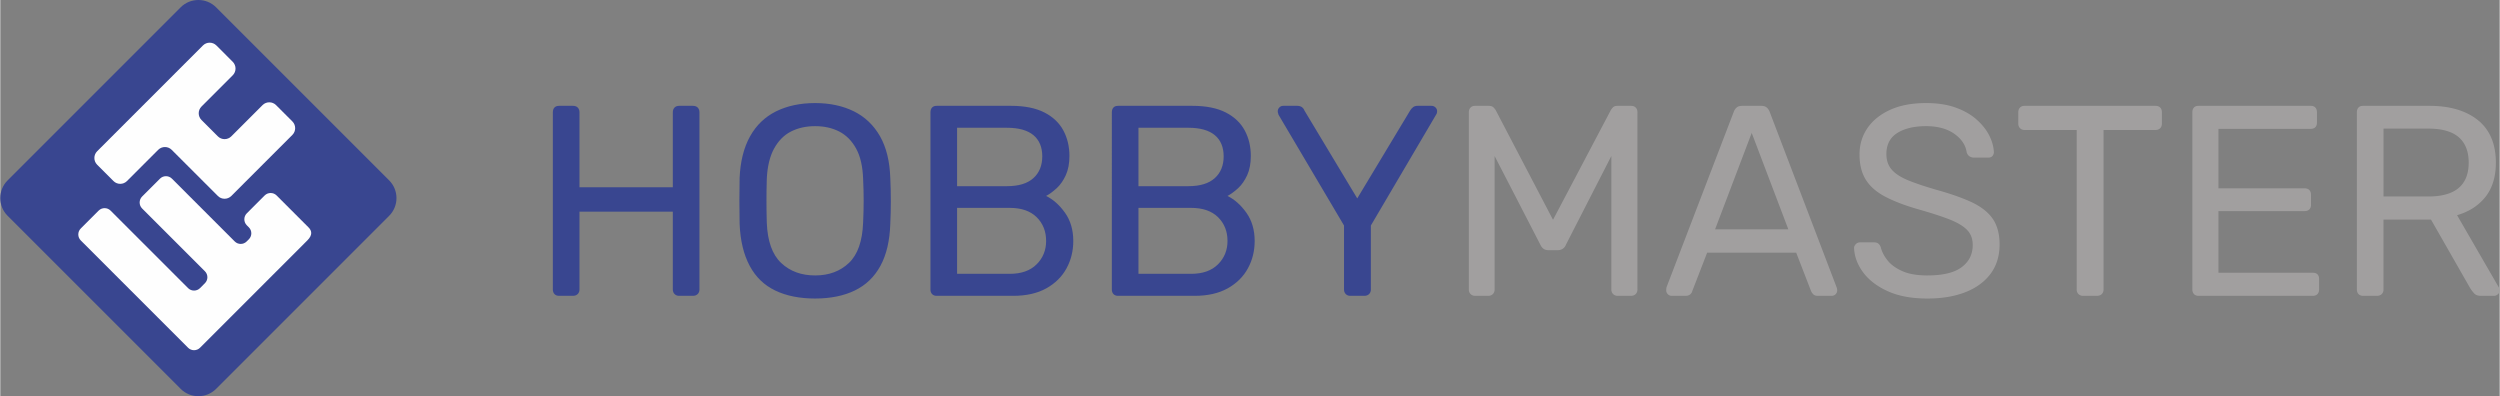
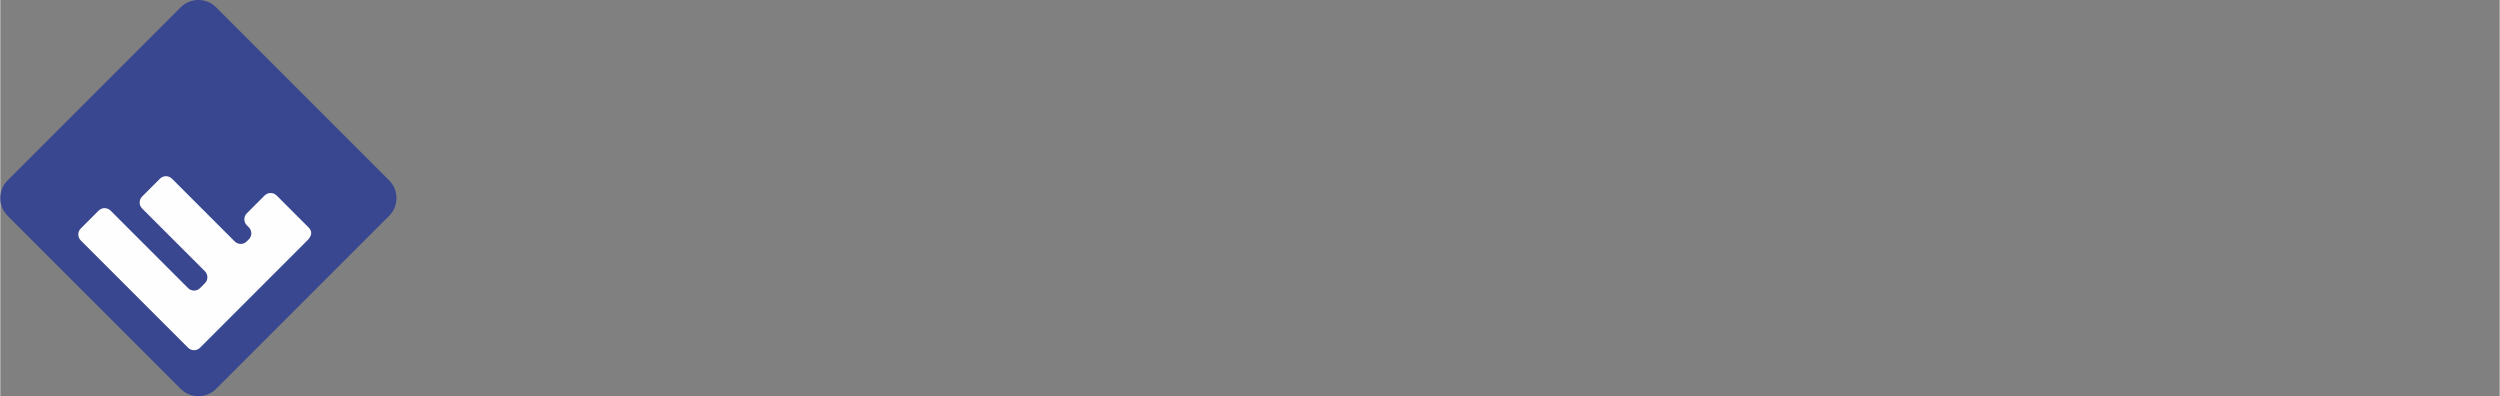
<svg xmlns="http://www.w3.org/2000/svg" xml:space="preserve" width="4720" height="748" viewBox="0 0 4743.93 751.97" shape-rendering="geometricPrecision" text-rendering="geometricPrecision" image-rendering="optimizeQuality" fill-rule="evenodd" clip-rule="evenodd">
  <rect x="0" y="0" width="4743.93" height="751.97" fill="#808080" stroke="none" />
  <defs>
    <style>.fil0,.fil2{fill:#fefefe;fill-rule:nonzero}.fil0{fill:#394690}</style>
  </defs>
  <g id="Слой_x0020_1">
-     <path class="fil0" d="M1060.59 561.49c-3.8 0-6.72-1.16-8.77-3.36-2.04-2.19-3.06-5.11-3.06-8.47V213.14c0-3.8 1.02-6.86 3.06-9.06 2.05-2.19 4.97-3.21 8.77-3.21h26.29c3.8 0 6.86 1.02 9.05 3.21 2.2 2.2 3.36 5.26 3.36 9.06V355.4h177.18V213.14c0-3.8 1.16-6.86 3.35-9.06 2.2-2.19 5.12-3.21 8.48-3.21h26.29c3.8 0 6.86 1.02 9.05 3.21 2.19 2.2 3.36 5.26 3.36 9.06v336.52c0 3.36-1.17 6.28-3.36 8.47-2.19 2.2-5.25 3.36-9.05 3.36h-26.29c-3.36 0-6.28-1.16-8.48-3.36-2.19-2.19-3.35-5.11-3.35-8.47V401.7h-177.18v147.96c0 3.36-1.16 6.28-3.36 8.47-2.19 2.2-5.25 3.36-9.05 3.36h-26.29zm485.94 5.12c-29.5 0-54.77-5.12-75.66-15.19-21.03-10.08-37.24-25.71-48.49-46.89-11.39-21.18-17.82-47.62-19.13-79.6-.3-15.05-.44-29.65-.44-43.53 0-13.87.14-28.48.44-43.52 1.31-31.7 8.03-57.99 19.86-79.17s28.34-36.95 49.51-47.47c21.18-10.37 45.72-15.63 73.91-15.63 27.9 0 52.29 5.26 73.47 15.63 21.18 10.52 37.68 26.29 49.81 47.47 11.97 21.18 18.4 47.47 19.42 79.17.73 15.04 1.02 29.65 1.02 43.52 0 13.88-.29 28.48-1.02 43.53-1.02 31.98-7.16 58.42-18.69 79.6-11.54 21.18-27.9 36.81-48.79 46.89-20.89 10.07-46.01 15.19-75.22 15.19zm0-43.82c26.14 0 47.47-7.89 64.12-23.66 16.65-15.78 25.71-41.34 27.02-76.83.73-15.34 1.02-29.21 1.02-41.48 0-12.13-.29-25.86-1.02-40.9-.73-23.66-5.11-42.94-13.14-57.69-8.04-14.76-18.85-25.71-32.14-32.58-13.43-6.86-28.77-10.22-45.86-10.22s-32.42 3.36-45.86 10.22c-13.44 6.87-24.1 17.82-32.14 32.58-8.03 14.75-12.7 34.03-13.72 57.69-.44 15.04-.59 28.77-.59 40.9 0 12.27.15 26.14.59 41.48 1.31 35.49 10.51 61.05 27.31 76.83 16.8 15.77 38.27 23.66 64.41 23.66zm230.78 38.7c-3.8 0-6.72-1.16-8.77-3.36-2.04-2.19-3.07-5.11-3.07-8.47V213.14c0-3.8 1.03-6.86 3.07-9.06 2.05-2.19 4.97-3.21 8.77-3.21h141.24c25.7 0 46.74 4.24 63.09 12.56 16.22 8.33 28.34 19.72 36.08 34.18 7.74 14.46 11.54 30.67 11.54 48.49 0 14.17-2.34 26.29-6.87 36.37-4.67 10.08-10.37 18.4-17.23 24.69-6.86 6.28-13.58 11.24-20.16 14.75 13.3 6.57 25.27 17.09 35.79 31.84 10.51 14.75 15.77 32.72 15.77 53.6 0 18.84-4.23 36.23-12.85 52-8.62 15.92-21.47 28.48-38.41 37.98-17.09 9.49-37.98 14.16-62.66 14.16h-145.33zm38.7-41.77h99.91c22.05 0 39-5.99 51.12-18.11 11.98-11.98 17.96-26.73 17.96-44.26 0-18.26-5.98-33.3-17.96-45.13-12.12-11.83-29.07-17.67-51.12-17.67h-99.91v125.17zm0-166.36h94.79c22.06 0 38.71-5.11 49.96-15.19 11.24-10.08 16.94-23.96 16.94-41.48 0-17.53-5.7-30.97-16.94-40.32-11.25-9.2-27.9-13.87-49.96-13.87h-94.79v110.86zm305.56 208.13c-3.8 0-6.72-1.16-8.76-3.36-2.05-2.19-3.07-5.11-3.07-8.47V213.14c0-3.8 1.02-6.86 3.07-9.06 2.04-2.19 4.96-3.21 8.76-3.21h141.24c25.71 0 46.74 4.24 63.1 12.56 16.21 8.33 28.33 19.72 36.07 34.18 7.75 14.46 11.54 30.67 11.54 48.49 0 14.17-2.33 26.29-6.86 36.37-4.68 10.08-10.37 18.4-17.24 24.69-6.86 6.28-13.58 11.24-20.15 14.75 13.29 6.57 25.27 17.09 35.78 31.84 10.52 14.75 15.78 32.72 15.78 53.6 0 18.84-4.24 36.23-12.86 52-8.61 15.92-21.47 28.48-38.41 37.98-17.09 9.49-37.98 14.16-62.66 14.16h-145.33zm38.71-41.77h99.9c22.06 0 39-5.99 51.12-18.11 11.98-11.98 17.97-26.73 17.97-44.26 0-18.26-5.99-33.3-17.97-45.13-12.12-11.83-29.06-17.67-51.12-17.67h-99.9v125.17zm0-166.36h94.79c22.05 0 38.7-5.11 49.95-15.19 11.25-10.08 16.94-23.96 16.94-41.48 0-17.53-5.69-30.97-16.94-40.32-11.25-9.2-27.9-13.87-49.95-13.87h-94.79v110.86zm401.95 208.13c-3.5 0-6.28-1.16-8.47-3.36-2.19-2.19-3.36-5.11-3.36-8.47V427.99l-124.29-210.18c-.3-1.02-.59-2.19-.88-3.21-.44-1.02-.59-2.19-.59-3.5 0-2.78 1.03-5.12 3.07-7.16 2.05-2.05 4.38-3.07 7.16-3.07h26.87c3.07 0 5.85.73 8.33 2.19 2.34 1.61 4.09 3.8 5.11 6.58l100.34 166.94 100.49-166.94c1.76-2.78 3.8-4.97 5.99-6.58 2.19-1.46 4.97-2.19 8.04-2.19h26.29c3.06 0 5.55 1.02 7.74 3.07 2.04 2.04 3.06 4.38 3.06 7.16 0 1.31-.14 2.48-.43 3.5-.44 1.02-.88 2.19-1.61 3.21l-123.71 210.18v121.67c0 3.36-1.17 6.28-3.36 8.47-2.19 2.2-5.26 3.36-9.06 3.36h-26.73z" />
-     <path d="M2799.14 561.49c-3.36 0-6.28-1.16-8.47-3.36-2.19-2.19-3.36-5.11-3.36-8.47V213.14c0-3.8 1.17-6.86 3.36-9.06 2.19-2.19 5.11-3.21 8.47-3.21h25.71c4.24 0 7.3 1.02 9.35 3.07 2.04 2.04 3.36 3.8 4.09 5.11l108.81 208.14 109.69-208.14c.73-1.31 2.05-3.07 3.95-5.11 1.9-2.05 4.82-3.07 8.91-3.07h25.27c3.79 0 6.86 1.02 9.05 3.21 2.19 2.2 3.36 5.26 3.36 9.06v336.52c0 3.36-1.17 6.28-3.36 8.47-2.19 2.2-5.26 3.36-9.05 3.36h-25.27c-3.36 0-6.28-1.16-8.48-3.36-2.19-2.19-3.35-5.11-3.35-8.47V296.1l-86.03 167.97c-1.32 3.51-3.36 6.14-6.14 8.03-2.77 1.9-6.28 2.78-10.37 2.78h-15.92c-4.53 0-7.89-.88-10.37-2.78-2.48-1.89-4.53-4.52-6.13-8.03l-86.62-167.97v253.56c0 3.36-1.17 6.28-3.36 8.47-2.19 2.2-5.11 3.36-8.47 3.36h-25.27zm373.04 0c-2.77 0-5.11-1.02-7.16-3.06-2.04-2.05-3.06-4.53-3.06-7.31 0-1.6.14-3.5.44-5.55l127.8-333.45c1.31-3.36 3.21-6.14 5.7-8.18 2.33-2.05 5.98-3.07 10.8-3.07h35.06c4.82 0 8.32 1.02 10.81 3.07 2.48 2.04 4.38 4.82 5.69 8.18l127.22 333.45c.73 2.05 1.02 3.95 1.02 5.55 0 2.78-1.02 5.26-3.06 7.31-2.05 2.04-4.39 3.06-7.16 3.06h-26.29c-4.24 0-7.16-1.02-9.06-3.06-1.9-2.05-3.21-3.95-3.94-5.7l-28.34-73.18h-168.99l-28.33 73.18c-.3 1.75-1.47 3.65-3.51 5.7-2.19 2.04-5.26 3.06-9.35 3.06h-26.29zm82.53-126.19h139.04l-69.52-183.02-69.52 183.02zm402.98 131.31c-29.95 0-54.92-4.68-75.23-13.88-20.3-9.2-35.93-21.18-46.74-35.78-10.8-14.61-16.5-29.95-17.23-46.16 0-2.78 1.17-5.26 3.36-7.45 2.19-2.19 4.97-3.36 8.03-3.36h26.29c4.09 0 7.16 1.02 9.2 3.07 2.05 2.04 3.36 4.53 4.09 7.3 2.2 8.18 6.43 16.36 13 24.39 6.58 8.04 15.92 14.76 28.05 20.01 12.12 5.41 27.9 8.04 47.18 8.04 29.5 0 51.26-5.26 65.14-15.78 13.87-10.37 20.88-24.39 20.88-41.92 0-11.97-3.65-21.61-11.1-29.06-7.45-7.45-18.69-14.02-33.74-19.87-15.04-5.84-34.61-12.12-58.71-18.98-25.12-7.16-45.86-15.19-62.37-23.81-16.5-8.62-28.77-19.28-36.81-31.99-8.03-12.71-12.12-28.77-12.12-48.35 0-18.55 4.97-35.05 14.9-49.66 9.93-14.6 24.39-26.29 43.23-34.9 18.84-8.62 41.63-12.86 68.07-12.86 21.32 0 40.02 2.78 55.94 8.47 15.92 5.7 29.36 13.3 40.02 22.79 10.66 9.49 18.69 19.57 24.1 30.38 5.4 10.81 8.32 21.32 8.76 31.69 0 2.34-.87 4.68-2.48 6.87-1.75 2.19-4.53 3.36-8.33 3.36h-27.31c-2.48 0-4.97-.73-7.45-2.05-2.63-1.31-4.67-3.94-5.99-7.74-2.04-14.02-9.93-25.85-23.66-35.49s-31.55-14.46-53.6-14.46c-22.35 0-40.46 4.24-54.34 12.85-13.87 8.62-20.88 22.06-20.88 40.17 0 11.69 3.21 21.33 9.78 29.07 6.57 7.74 16.8 14.6 30.97 20.45 14.02 5.84 32.42 11.97 55.06 18.54 27.46 7.6 49.95 15.63 67.48 23.96 17.53 8.47 30.53 18.99 39 31.4 8.32 12.56 12.56 28.63 12.56 48.2 0 21.62-5.7 40.02-16.94 55.36-11.4 15.33-27.32 27.02-47.77 35.05-20.44 8.04-44.54 12.13-72.29 12.13zm295.18-5.12c-3.36 0-6.28-1.16-8.47-3.36-2.19-2.19-3.36-5.11-3.36-8.47V246.73h-99.03c-3.36 0-6.28-1.16-8.47-3.36-2.19-2.19-3.36-5.11-3.36-8.61v-21.62c0-3.8 1.17-6.86 3.36-9.06 2.19-2.19 5.11-3.21 8.47-3.21h248.45c3.8 0 6.87 1.02 9.06 3.21 2.19 2.2 3.21 5.26 3.21 9.06v21.62c0 3.5-1.02 6.42-3.21 8.61-2.19 2.2-5.26 3.36-9.06 3.36h-98.44v302.93c0 3.36-1.17 6.28-3.36 8.47-2.19 2.2-5.26 3.36-9.06 3.36h-26.73zm219.53 0c-3.8 0-6.72-1.16-8.76-3.36-2.05-2.19-3.07-5.11-3.07-8.47V213.14c0-3.8 1.02-6.86 3.07-9.06 2.04-2.19 4.96-3.21 8.76-3.21h212.81c3.8 0 6.72 1.02 8.76 3.21 2.05 2.2 3.07 5.26 3.07 9.06v19.57c0 3.8-1.02 6.72-3.07 8.77-2.04 2.04-4.96 3.06-8.76 3.06h-175.13v112.91h163.74c3.8 0 6.72 1.17 8.91 3.36 2.04 2.19 3.07 5.26 3.07 9.05v18.99c0 3.36-1.03 6.28-3.07 8.47-2.19 2.19-5.11 3.36-8.91 3.36h-163.74v117h179.22c3.8 0 6.72 1.02 8.76 3.06 2.05 2.05 3.07 4.97 3.07 8.77v20.15c0 3.36-1.02 6.28-3.07 8.47-2.04 2.2-4.96 3.36-8.76 3.36h-216.9zm312.28 0c-3.8 0-6.72-1.16-8.77-3.36-2.04-2.19-3.06-5.11-3.06-8.47V213.14c0-3.8 1.02-6.86 3.06-9.06 2.05-2.19 4.97-3.21 8.77-3.21h125.76c38.7 0 69.52 9.06 92.16 27.17 22.64 18.26 34.03 45.13 34.03 80.92 0 26.43-6.57 48.05-19.72 64.7-13.29 16.65-31.25 28.19-53.89 34.76l79.31 137.15c1.02 2.05 1.6 3.95 1.6 5.55 0 2.78-1.16 5.26-3.35 7.31-2.2 2.04-4.82 3.06-7.6 3.06h-24.68c-5.85 0-10.08-1.6-12.86-4.67a78.555 78.555 0 0 1-7.15-9.2l-74.79-130.87h-90.12v132.91c0 3.36-1.16 6.28-3.36 8.47-2.19 2.2-5.25 3.36-9.05 3.36h-26.29zm38.7-188.56h85.01c25.71 0 44.99-5.4 57.69-16.21 12.71-10.81 18.99-26.88 18.99-48.2 0-20.89-6.28-36.96-18.69-47.91-12.56-10.96-31.84-16.51-57.99-16.51h-85.01v128.83z" fill="#a19f9f" fill-rule="nonzero" />
    <path class="fil0" d="M409.56 738.12c-18.46 18.47-48.69 18.47-67.16 0L13.86 409.56c-18.48-18.44-18.48-48.66-.02-67.13L342.4 13.86c18.47-18.48 48.7-18.48 67.16 0l328.56 328.57c18.46 18.47 18.46 48.69-.01 67.13L409.56 738.12z" />
    <path class="fil2" d="m584.94 431.51-60.51-60.53c-6.23-6.21-16.4-6.21-22.64 0l-33.96 33.97c-6.2 6.23-6.2 16.4.02 22.62l3.93 3.94c6.23 6.23 6.23 16.39 0 22.63l-4.18 4.17c-6.22 6.23-16.4 6.23-22.61 0L325.75 339.08c-6.22-6.22-16.39-6.22-22.63 0l-33.96 33.94c-6.22 6.23-6.22 16.42 0 22.66l119.24 119.2c6.22 6.24 6.22 16.42 0 22.64l-9.33 9.34c-6.23 6.22-16.42 6.22-22.64 0L209.3 399.73c-6.22-6.23-16.4-6.23-22.62 0l-33.96 33.96c-6.23 6.21-6.23 16.41 0 22.63l147.12 147.13c6.22 6.21 16.42 16.41 22.64 22.62l33.95 33.96c6.22 6.23 16.42 6.23 22.64 0l203.7-203.72c10.56-10.54 8.4-18.57 2.17-24.8z" />
-     <path class="fil2" d="M523.33 199.45c-7.02-7.02-18.5-7.02-25.52 0l-59.36 59.36c-7.01 7.03-18.5 7.03-25.52 0l-31.05-31.06c-7.03-7.03-7.03-18.51 0-25.53l59.33-59.36c7.02-7.01 7.02-18.5 0-25.52l-31.05-31.06c-7.02-7.02-18.5-7.02-25.52 0L183.83 287.1c-7.03 7.02-7.03 18.51 0 25.52l31.04 31.06c7.02 7.02 18.5 7.02 25.52 0l59.36-59.35c7.02-7.01 18.51-7.01 25.52 0l31.08 31.06c7.02 7.02 12.76 12.77 12.76 12.77s5.74 5.74 12.77 12.76l31.05 31.06c7.02 7.02 18.51 7.02 25.52 0L554.4 256.04c7.02-7.03 7.02-18.51 0-25.54l-31.07-31.05z" />
  </g>
</svg>